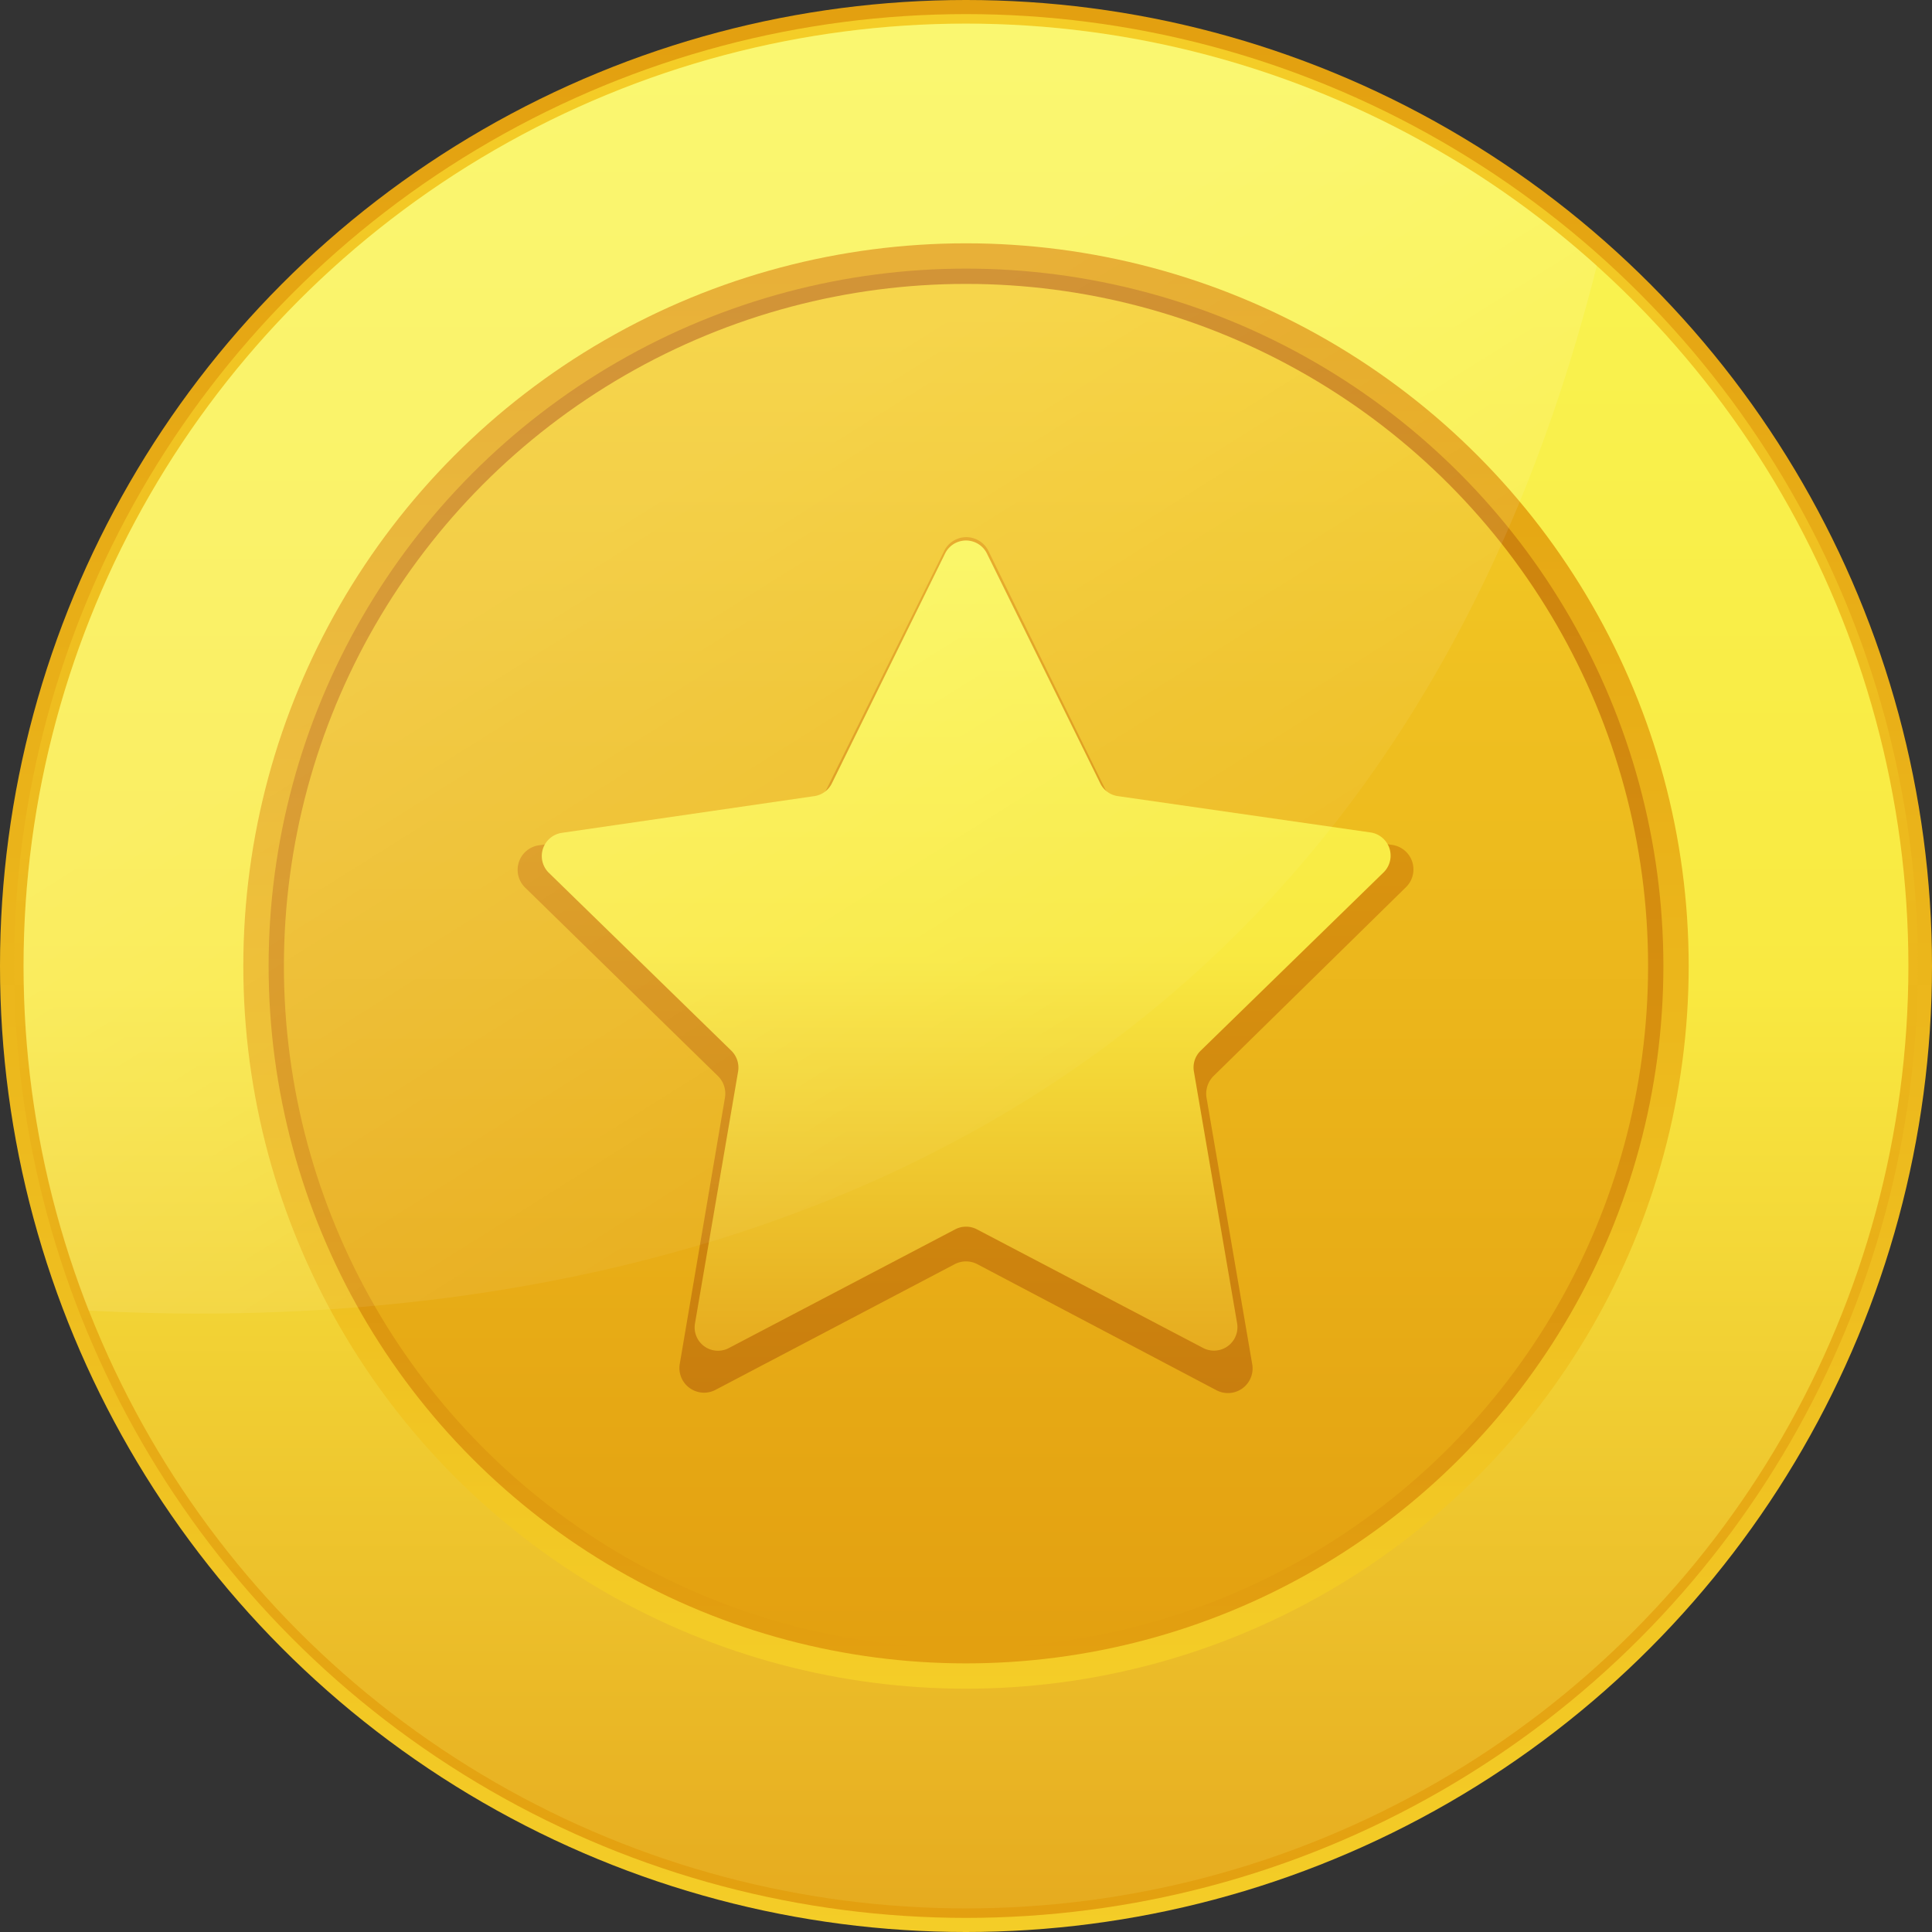
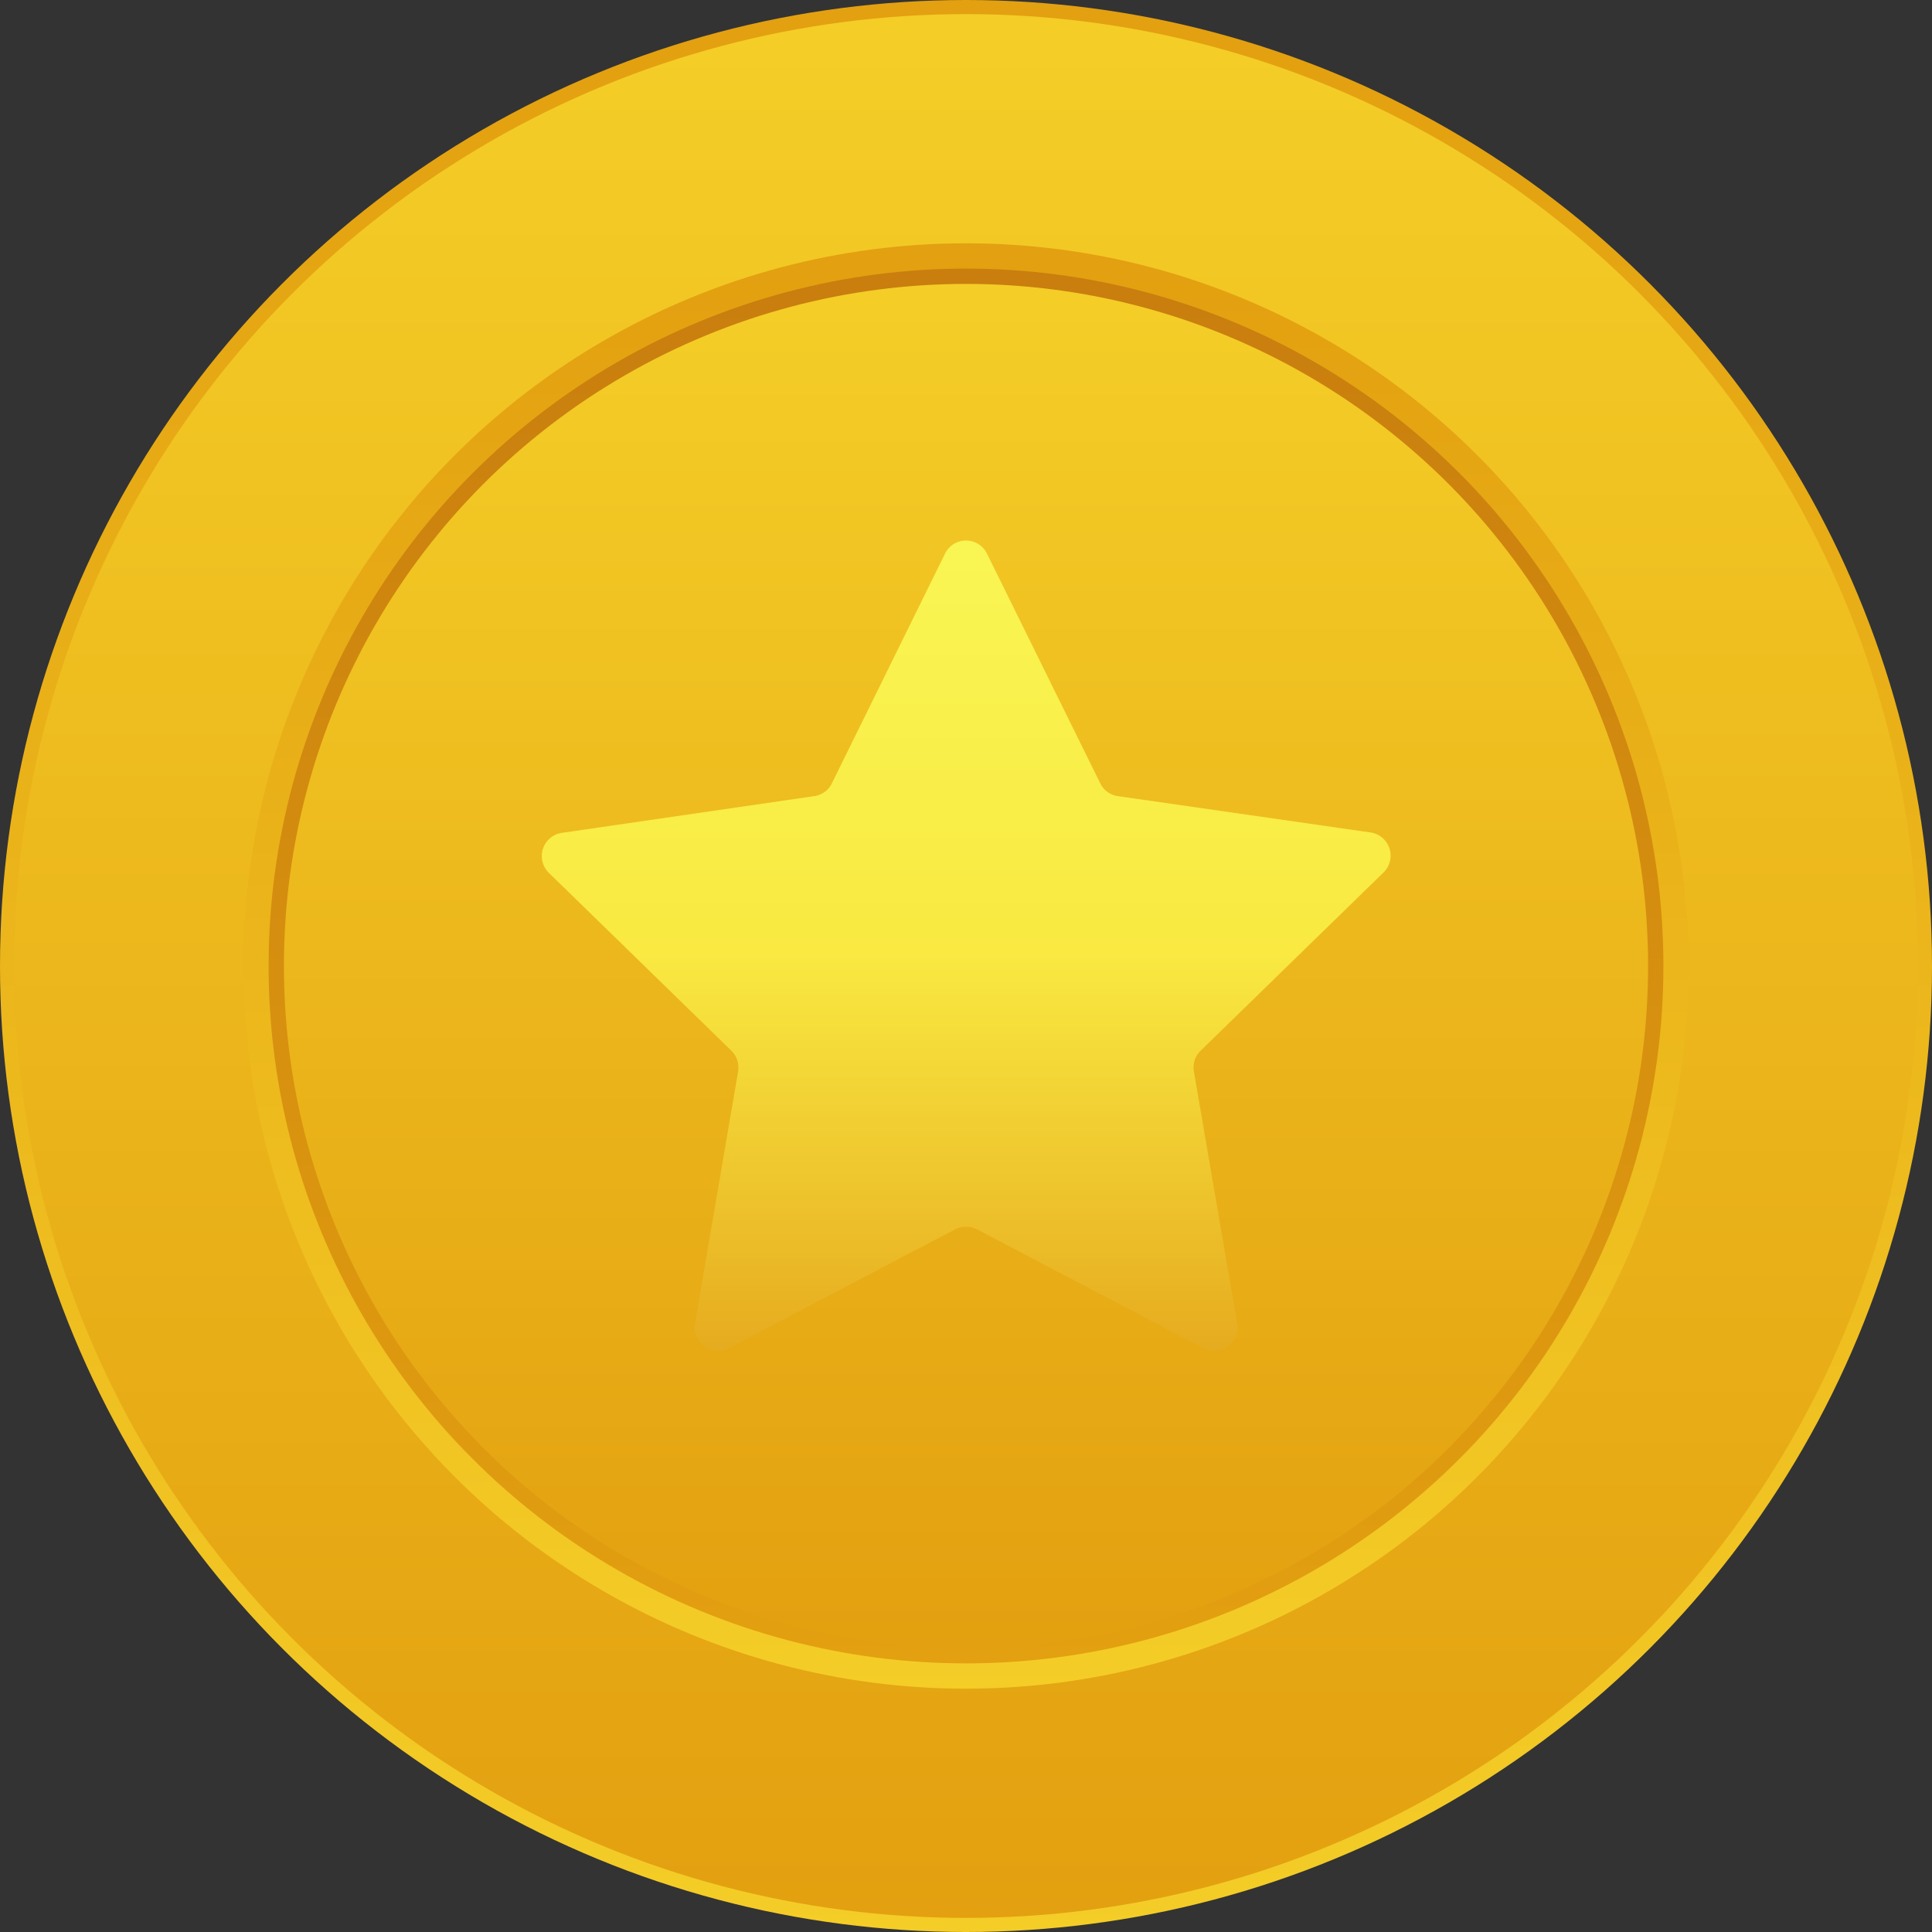
<svg xmlns="http://www.w3.org/2000/svg" xmlns:xlink="http://www.w3.org/1999/xlink" viewBox="0 0 146.58 146.58">
  <rect x="0" y="0" width="146.58" height="146.58" fill="#333333" stroke="none" />
  <defs>
    <style>.cls-1{fill:url(#linear-gradient);}.cls-2{fill:url(#linear-gradient-2);}.cls-3{fill:url(#linear-gradient-3);}.cls-4{fill:url(#linear-gradient-4);}.cls-5{fill:url(#linear-gradient-5);}.cls-6{fill:url(#linear-gradient-6);}.cls-7{fill:url(#linear-gradient-7);}.cls-8{fill:url(#linear-gradient-8);}.cls-9{opacity:0.17;fill:url(#linear-gradient-9);}</style>
    <linearGradient id="linear-gradient" x1="73.29" y1="2.53" x2="73.29" y2="146.89" gradientUnits="userSpaceOnUse">
      <stop offset="0" stop-color="#e3a010" />
      <stop offset="1" stop-color="#f4cd27" />
    </linearGradient>
    <linearGradient id="linear-gradient-2" x1="73.29" y1="3.57" x2="73.29" y2="145.81" gradientUnits="userSpaceOnUse">
      <stop offset="0" stop-color="#f4cd27" />
      <stop offset="1" stop-color="#e3a010" />
    </linearGradient>
    <linearGradient id="linear-gradient-3" x1="73.29" y1="4.26" x2="73.29" y2="145.1" gradientUnits="userSpaceOnUse">
      <stop offset="0" stop-color="#f9f553" />
      <stop offset="0.5" stop-color="#f9e941" />
      <stop offset="1" stop-color="#e6ab1f" />
    </linearGradient>
    <linearGradient id="linear-gradient-4" x1="73.29" y1="20.36" x2="73.29" y2="128.35" xlink:href="#linear-gradient" />
    <linearGradient id="linear-gradient-5" x1="73.29" y1="22.21" x2="73.29" y2="126.43" gradientUnits="userSpaceOnUse">
      <stop offset="0" stop-color="#c97e0e" />
      <stop offset="1" stop-color="#e3a010" />
    </linearGradient>
    <linearGradient id="linear-gradient-6" x1="73.29" y1="23.33" x2="73.29" y2="125.26" xlink:href="#linear-gradient-2" />
    <linearGradient id="linear-gradient-7" x1="73.29" y1="41.89" x2="73.29" y2="105.8" gradientUnits="userSpaceOnUse">
      <stop offset="0" stop-color="#e3a010" />
      <stop offset="1" stop-color="#c97e0e" />
    </linearGradient>
    <linearGradient id="linear-gradient-8" x1="73.29" y1="42.09" x2="73.29" y2="102.61" xlink:href="#linear-gradient-3" />
    <linearGradient id="linear-gradient-9" x1="49.53" y1="36.85" x2="86.36" y2="95.54" gradientUnits="userSpaceOnUse">
      <stop offset="0" stop-color="#fff" />
      <stop offset="1" stop-color="#fff" stop-opacity="0" />
    </linearGradient>
  </defs>
  <g id="Layer_2" data-name="Layer 2">
    <g id="Layer_1-2" data-name="Layer 1">
      <circle class="cls-1" cx="73.29" cy="73.29" r="73.29" />
      <circle class="cls-2" cx="73.29" cy="73.29" r="72.22" />
-       <circle class="cls-3" cx="73.29" cy="73.29" r="71.5" />
      <circle class="cls-4" cx="73.29" cy="73.29" r="54.83" />
      <circle class="cls-5" cx="73.29" cy="73.29" r="52.91" />
      <circle class="cls-6" cx="73.29" cy="73.29" r="51.75" />
-       <path class="cls-7" d="M75,41.82,84,60.17a1.88,1.88,0,0,0,1.41,1l20.26,2.94a1.88,1.88,0,0,1,1,3.2L92.08,81.63a1.89,1.89,0,0,0-.54,1.66L95,103.47a1.87,1.87,0,0,1-2.72,2L74.16,95.92a1.85,1.85,0,0,0-1.74,0L54.3,105.44a1.87,1.87,0,0,1-2.72-2L55,83.29a1.86,1.86,0,0,0-.54-1.66L39.84,67.34a1.88,1.88,0,0,1,1-3.2L61.14,61.2a1.86,1.86,0,0,0,1.41-1l9.06-18.35A1.87,1.87,0,0,1,75,41.82Z" />
-       <path class="cls-8" d="M74.88,42,83.46,59.4a1.76,1.76,0,0,0,1.34,1L104,63.16a1.78,1.78,0,0,1,1,3L91.09,79.72a1.77,1.77,0,0,0-.51,1.57l3.28,19.11a1.78,1.78,0,0,1-2.58,1.87l-17.16-9a1.78,1.78,0,0,0-1.65,0l-17.16,9a1.77,1.77,0,0,1-2.58-1.87L56,81.29a1.8,1.8,0,0,0-.51-1.57L41.61,66.19a1.78,1.78,0,0,1,1-3l19.18-2.79a1.76,1.76,0,0,0,1.34-1L71.7,42A1.77,1.77,0,0,1,74.88,42Z" />
-       <path class="cls-9" d="M121.15,20.16c-18.78,74.63-82.62,81-114.43,79.27A71.52,71.52,0,0,1,121.15,20.16Z" />
+       <path class="cls-8" d="M74.88,42,83.46,59.4a1.76,1.76,0,0,0,1.34,1L104,63.16a1.78,1.78,0,0,1,1,3L91.09,79.72a1.77,1.77,0,0,0-.51,1.57l3.28,19.11a1.78,1.78,0,0,1-2.58,1.87l-17.16-9a1.78,1.78,0,0,0-1.65,0l-17.16,9a1.77,1.77,0,0,1-2.58-1.87L56,81.29a1.8,1.8,0,0,0-.51-1.57L41.61,66.19a1.78,1.78,0,0,1,1-3l19.18-2.79a1.76,1.76,0,0,0,1.34-1L71.7,42A1.77,1.77,0,0,1,74.88,42" />
    </g>
  </g>
</svg>